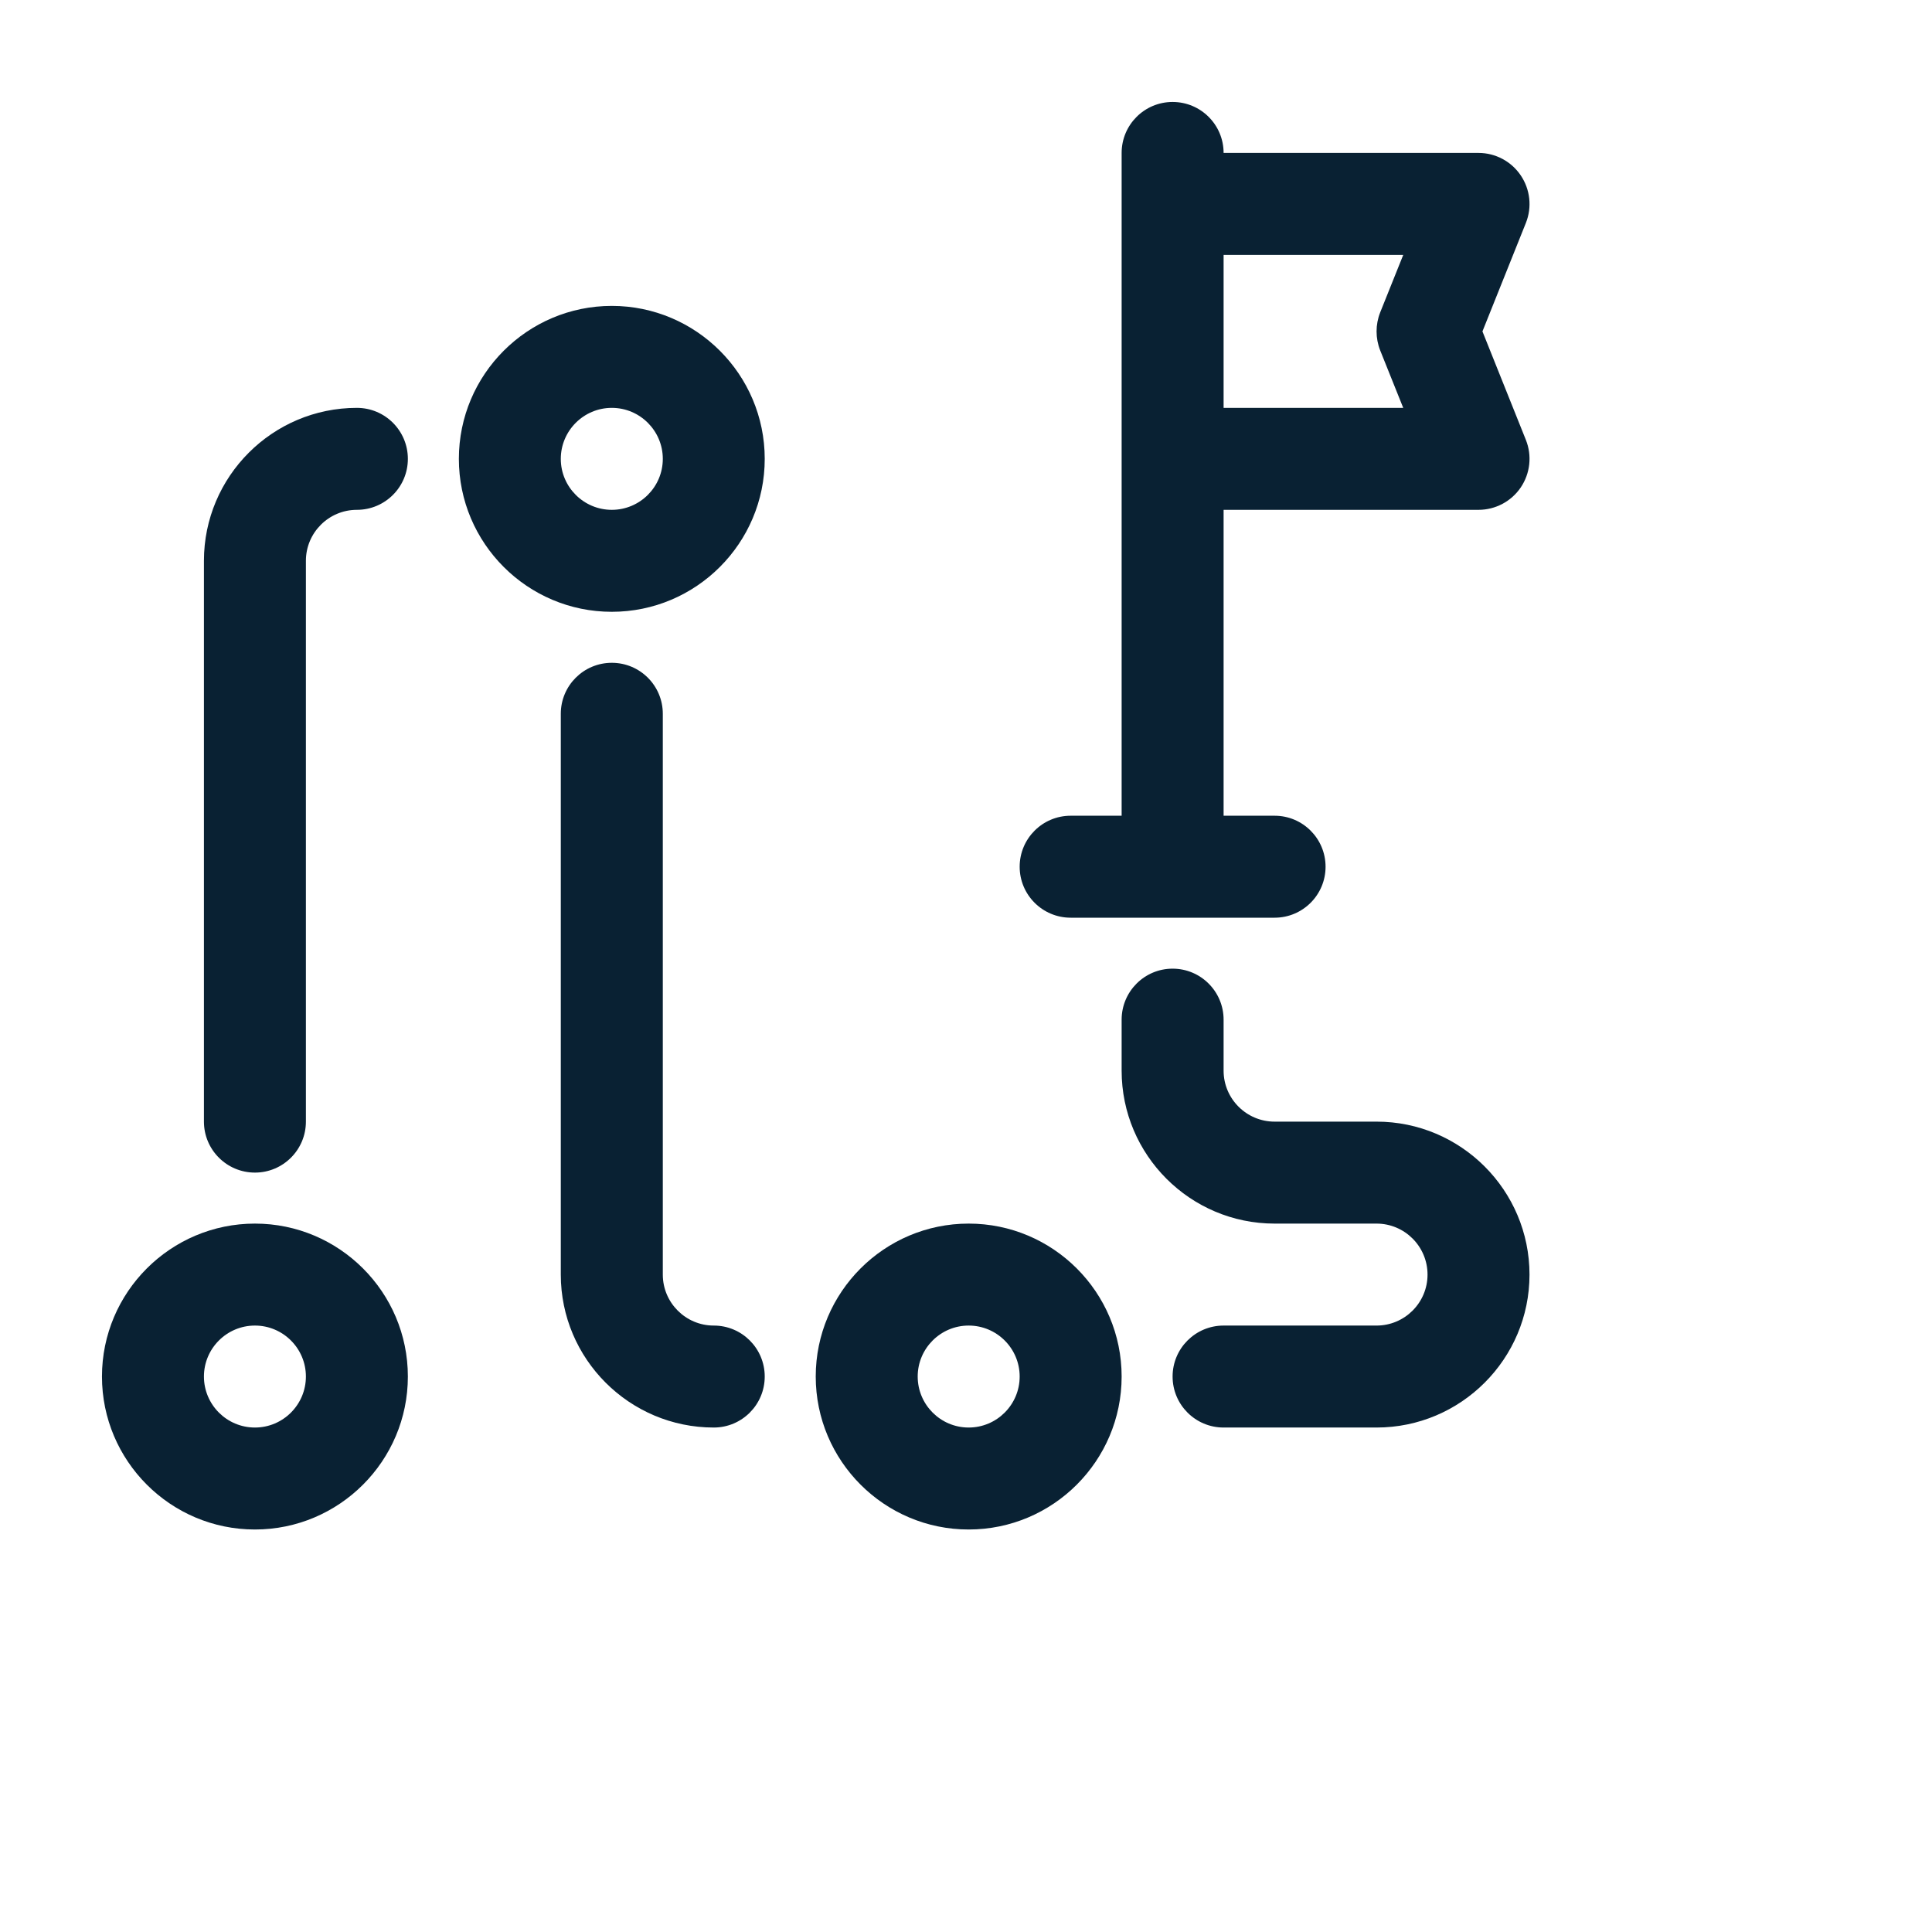
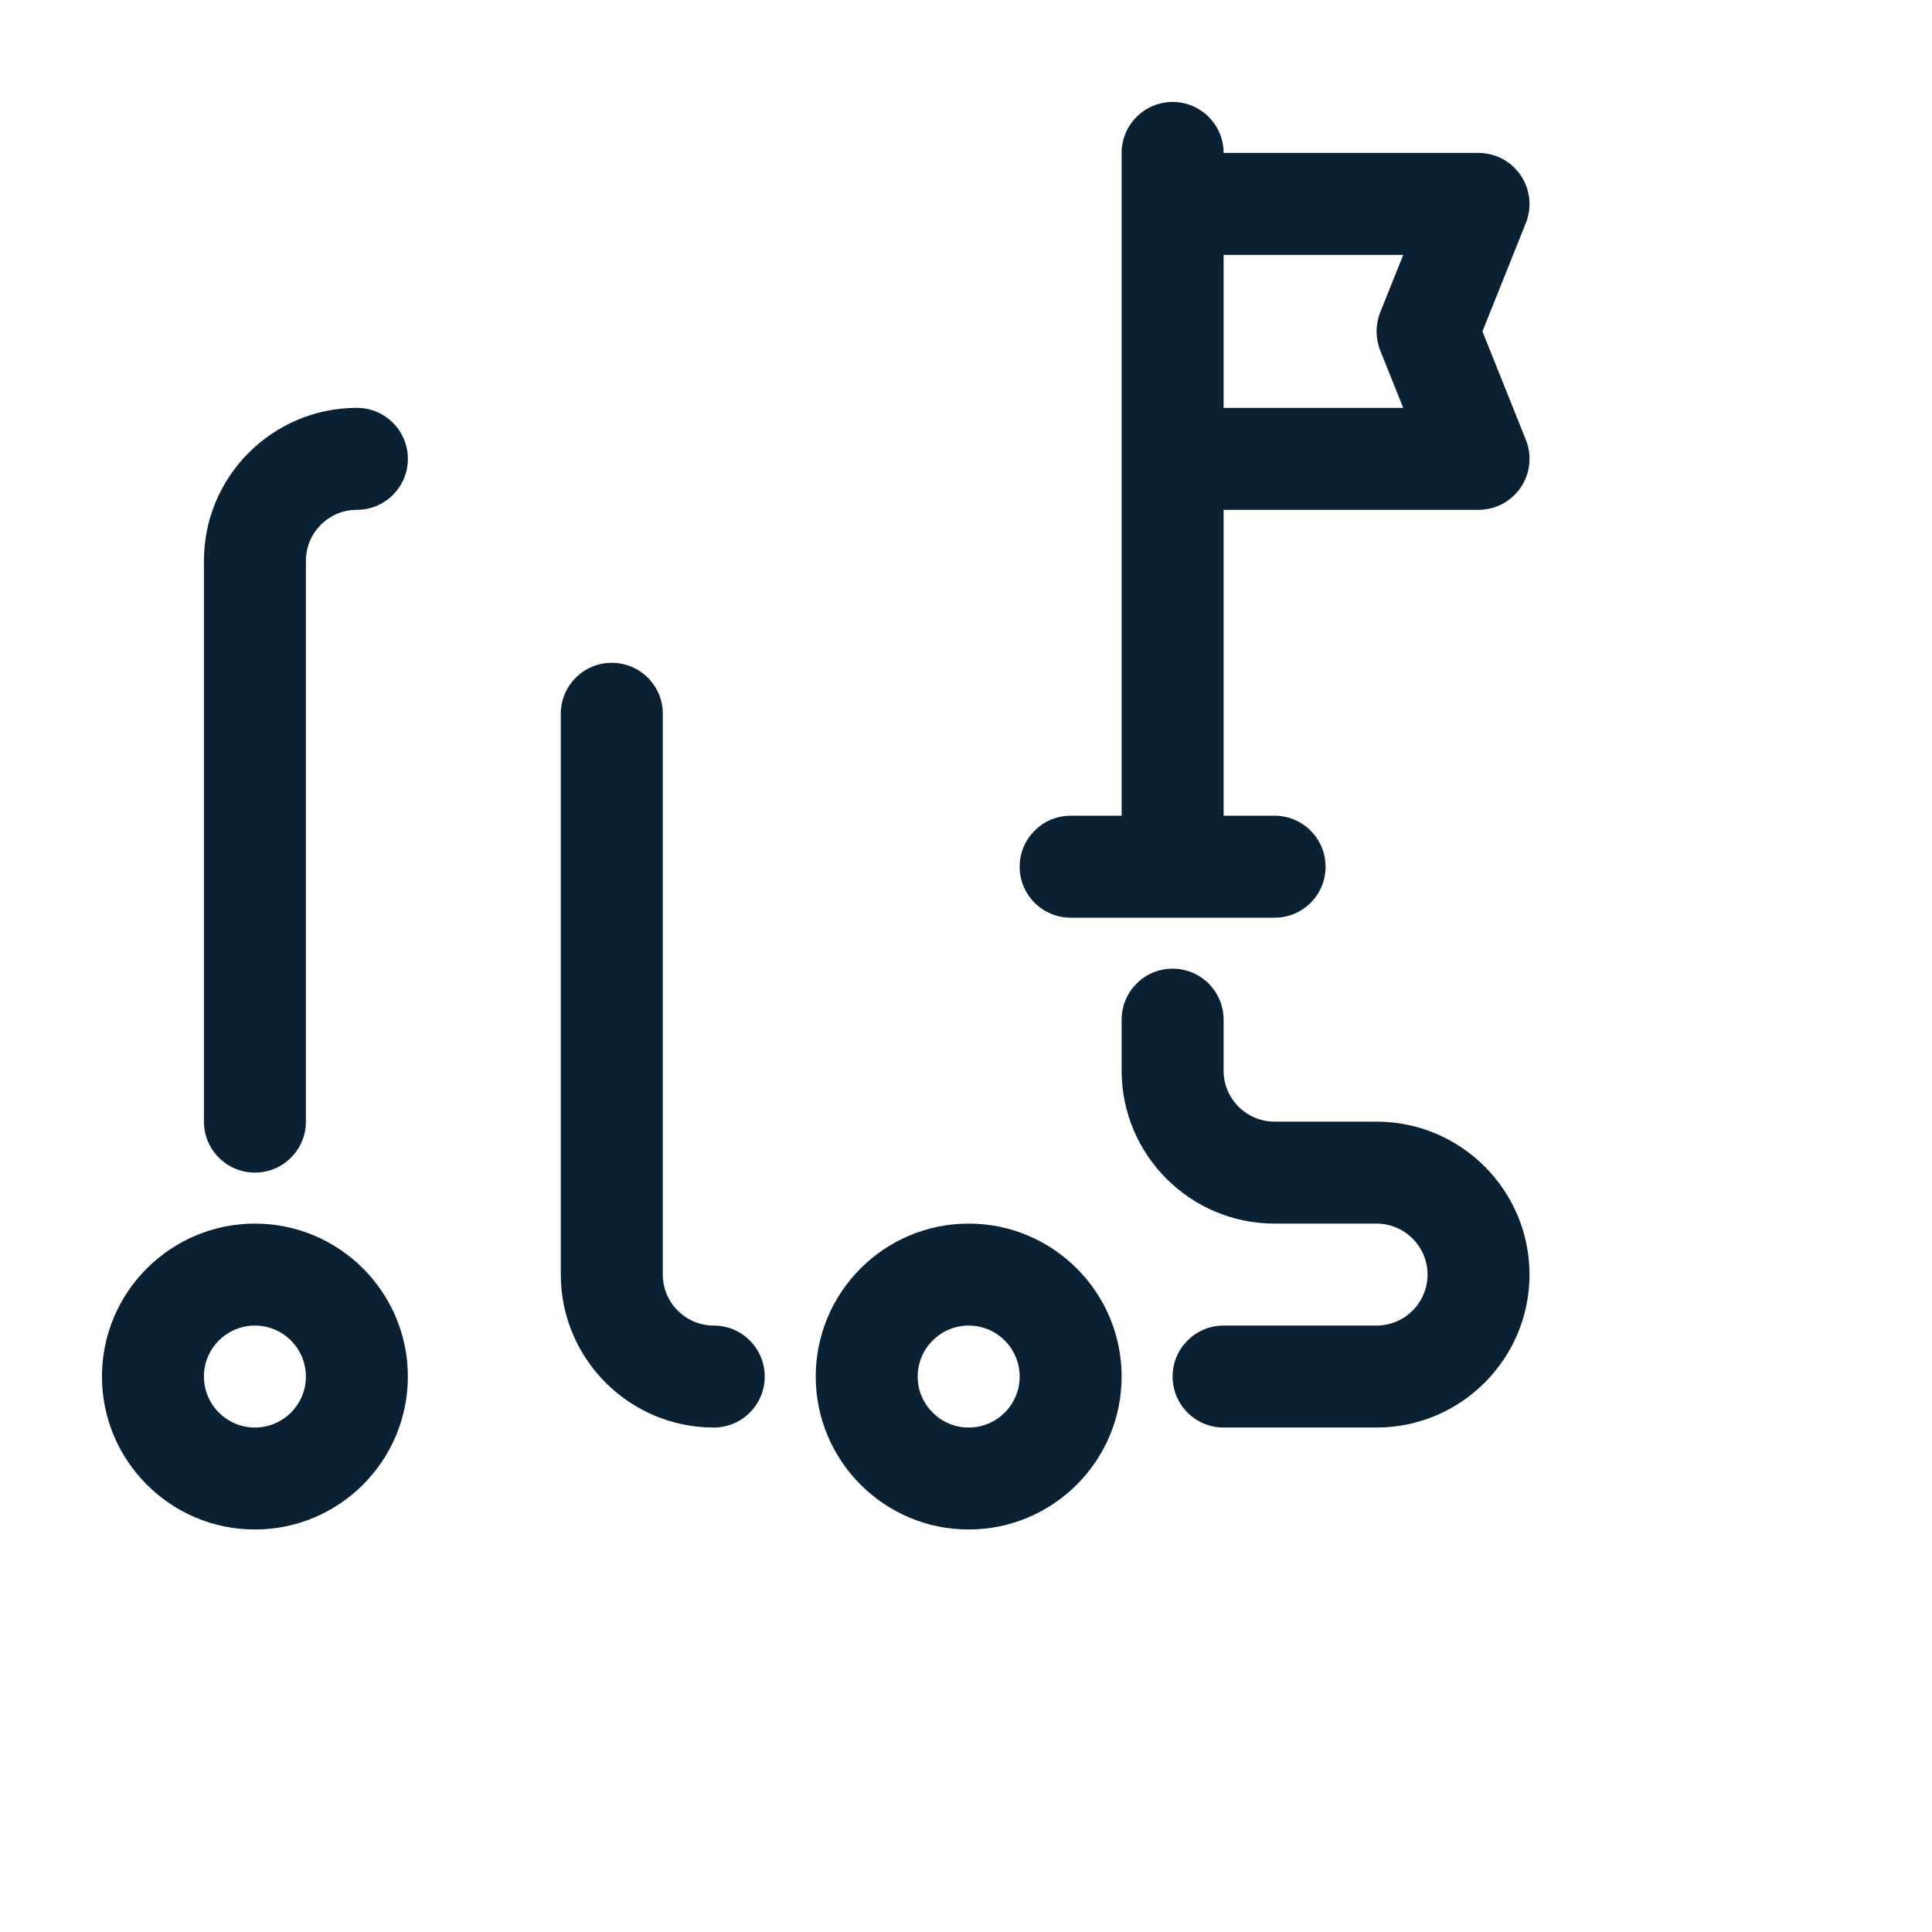
<svg xmlns="http://www.w3.org/2000/svg" width="45" height="45" viewBox="0 0 45 45" fill="none">
  <path d="M5.938 35.625C3.973 35.625 2.375 34.027 2.375 32.062C2.375 30.098 3.973 28.5 5.938 28.5C7.902 28.5 9.5 30.098 9.5 32.062C9.5 34.027 7.902 35.625 5.938 35.625ZM5.938 30.875C5.282 30.875 4.75 31.408 4.75 32.062C4.75 32.717 5.282 33.25 5.938 33.25C6.593 33.25 7.125 32.717 7.125 32.062C7.125 31.408 6.593 30.875 5.938 30.875Z" fill="#092133" />
-   <path d="M14.25 14.25C12.286 14.25 10.688 12.652 10.688 10.688C10.688 8.723 12.286 7.125 14.25 7.125C16.214 7.125 17.812 8.723 17.812 10.688C17.812 12.652 16.214 14.25 14.25 14.25ZM14.25 9.5C13.595 9.5 13.062 10.033 13.062 10.688C13.062 11.342 13.595 11.875 14.25 11.875C14.905 11.875 15.438 11.342 15.438 10.688C15.438 10.033 14.905 9.5 14.25 9.5Z" fill="#092133" />
-   <path d="M22.562 35.625C20.598 35.625 19 34.027 19 32.062C19 30.098 20.598 28.5 22.562 28.5C24.527 28.5 26.125 30.098 26.125 32.062C26.125 34.027 24.527 35.625 22.562 35.625ZM22.562 30.875C21.907 30.875 21.375 31.408 21.375 32.062C21.375 32.717 21.907 33.25 22.562 33.25C23.218 33.25 23.75 32.717 23.75 32.062C23.75 31.408 23.218 30.875 22.562 30.875Z" fill="#092133" />
+   <path d="M22.562 35.625C20.598 35.625 19 34.027 19 32.062C19 30.098 20.598 28.5 22.562 28.5C24.527 28.5 26.125 30.098 26.125 32.062C26.125 34.027 24.527 35.625 22.562 35.625ZM22.562 30.875C21.907 30.875 21.375 31.408 21.375 32.062C21.375 32.717 21.907 33.25 22.562 33.25C23.218 33.25 23.75 32.717 23.75 32.062C23.75 31.408 23.218 30.875 22.562 30.875" fill="#092133" />
  <path d="M5.938 27.312C5.281 27.312 4.75 26.78 4.75 26.125V13.062C4.75 11.098 6.348 9.5 8.312 9.5C8.969 9.5 9.5 10.032 9.5 10.688C9.5 11.343 8.969 11.875 8.312 11.875C7.657 11.875 7.125 12.408 7.125 13.062V26.125C7.125 26.78 6.594 27.312 5.938 27.312Z" fill="#092133" />
  <path d="M16.625 33.25C14.661 33.25 13.062 31.652 13.062 29.688V16.625C13.062 15.97 13.593 15.438 14.25 15.438C14.907 15.438 15.438 15.97 15.438 16.625V29.688C15.438 30.342 15.97 30.875 16.625 30.875C17.282 30.875 17.812 31.407 17.812 32.062C17.812 32.718 17.282 33.25 16.625 33.25Z" fill="#092133" />
  <path d="M32.062 33.25H28.5C27.843 33.25 27.312 32.718 27.312 32.062C27.312 31.407 27.843 30.875 28.5 30.875H32.062C32.718 30.875 33.25 30.342 33.25 29.688C33.25 29.033 32.718 28.5 32.062 28.5H29.688C27.723 28.5 26.125 26.902 26.125 24.938V23.75C26.125 23.095 26.656 22.562 27.312 22.562C27.969 22.562 28.5 23.095 28.5 23.75V24.938C28.5 25.592 29.032 26.125 29.688 26.125H32.062C34.027 26.125 35.625 27.723 35.625 29.688C35.625 31.652 34.027 33.25 32.062 33.25Z" fill="#092133" />
  <path d="M34.529 7.719L35.541 5.192C35.687 4.826 35.642 4.412 35.421 4.085C35.2 3.758 34.832 3.562 34.438 3.562H28.5C28.5 2.907 27.969 2.375 27.312 2.375C26.656 2.375 26.125 2.907 26.125 3.562V19H24.938C24.281 19 23.75 19.532 23.75 20.188C23.75 20.843 24.281 21.375 24.938 21.375H29.688C30.344 21.375 30.875 20.843 30.875 20.188C30.875 19.532 30.344 19 29.688 19H28.5V11.875H34.438C34.832 11.875 35.2 11.679 35.421 11.354C35.642 11.027 35.687 10.613 35.541 10.247L34.529 7.719ZM32.147 8.161L32.684 9.5H28.5V5.938H32.684L32.147 7.277C32.035 7.561 32.035 7.877 32.147 8.161Z" fill="#092133" />
</svg>